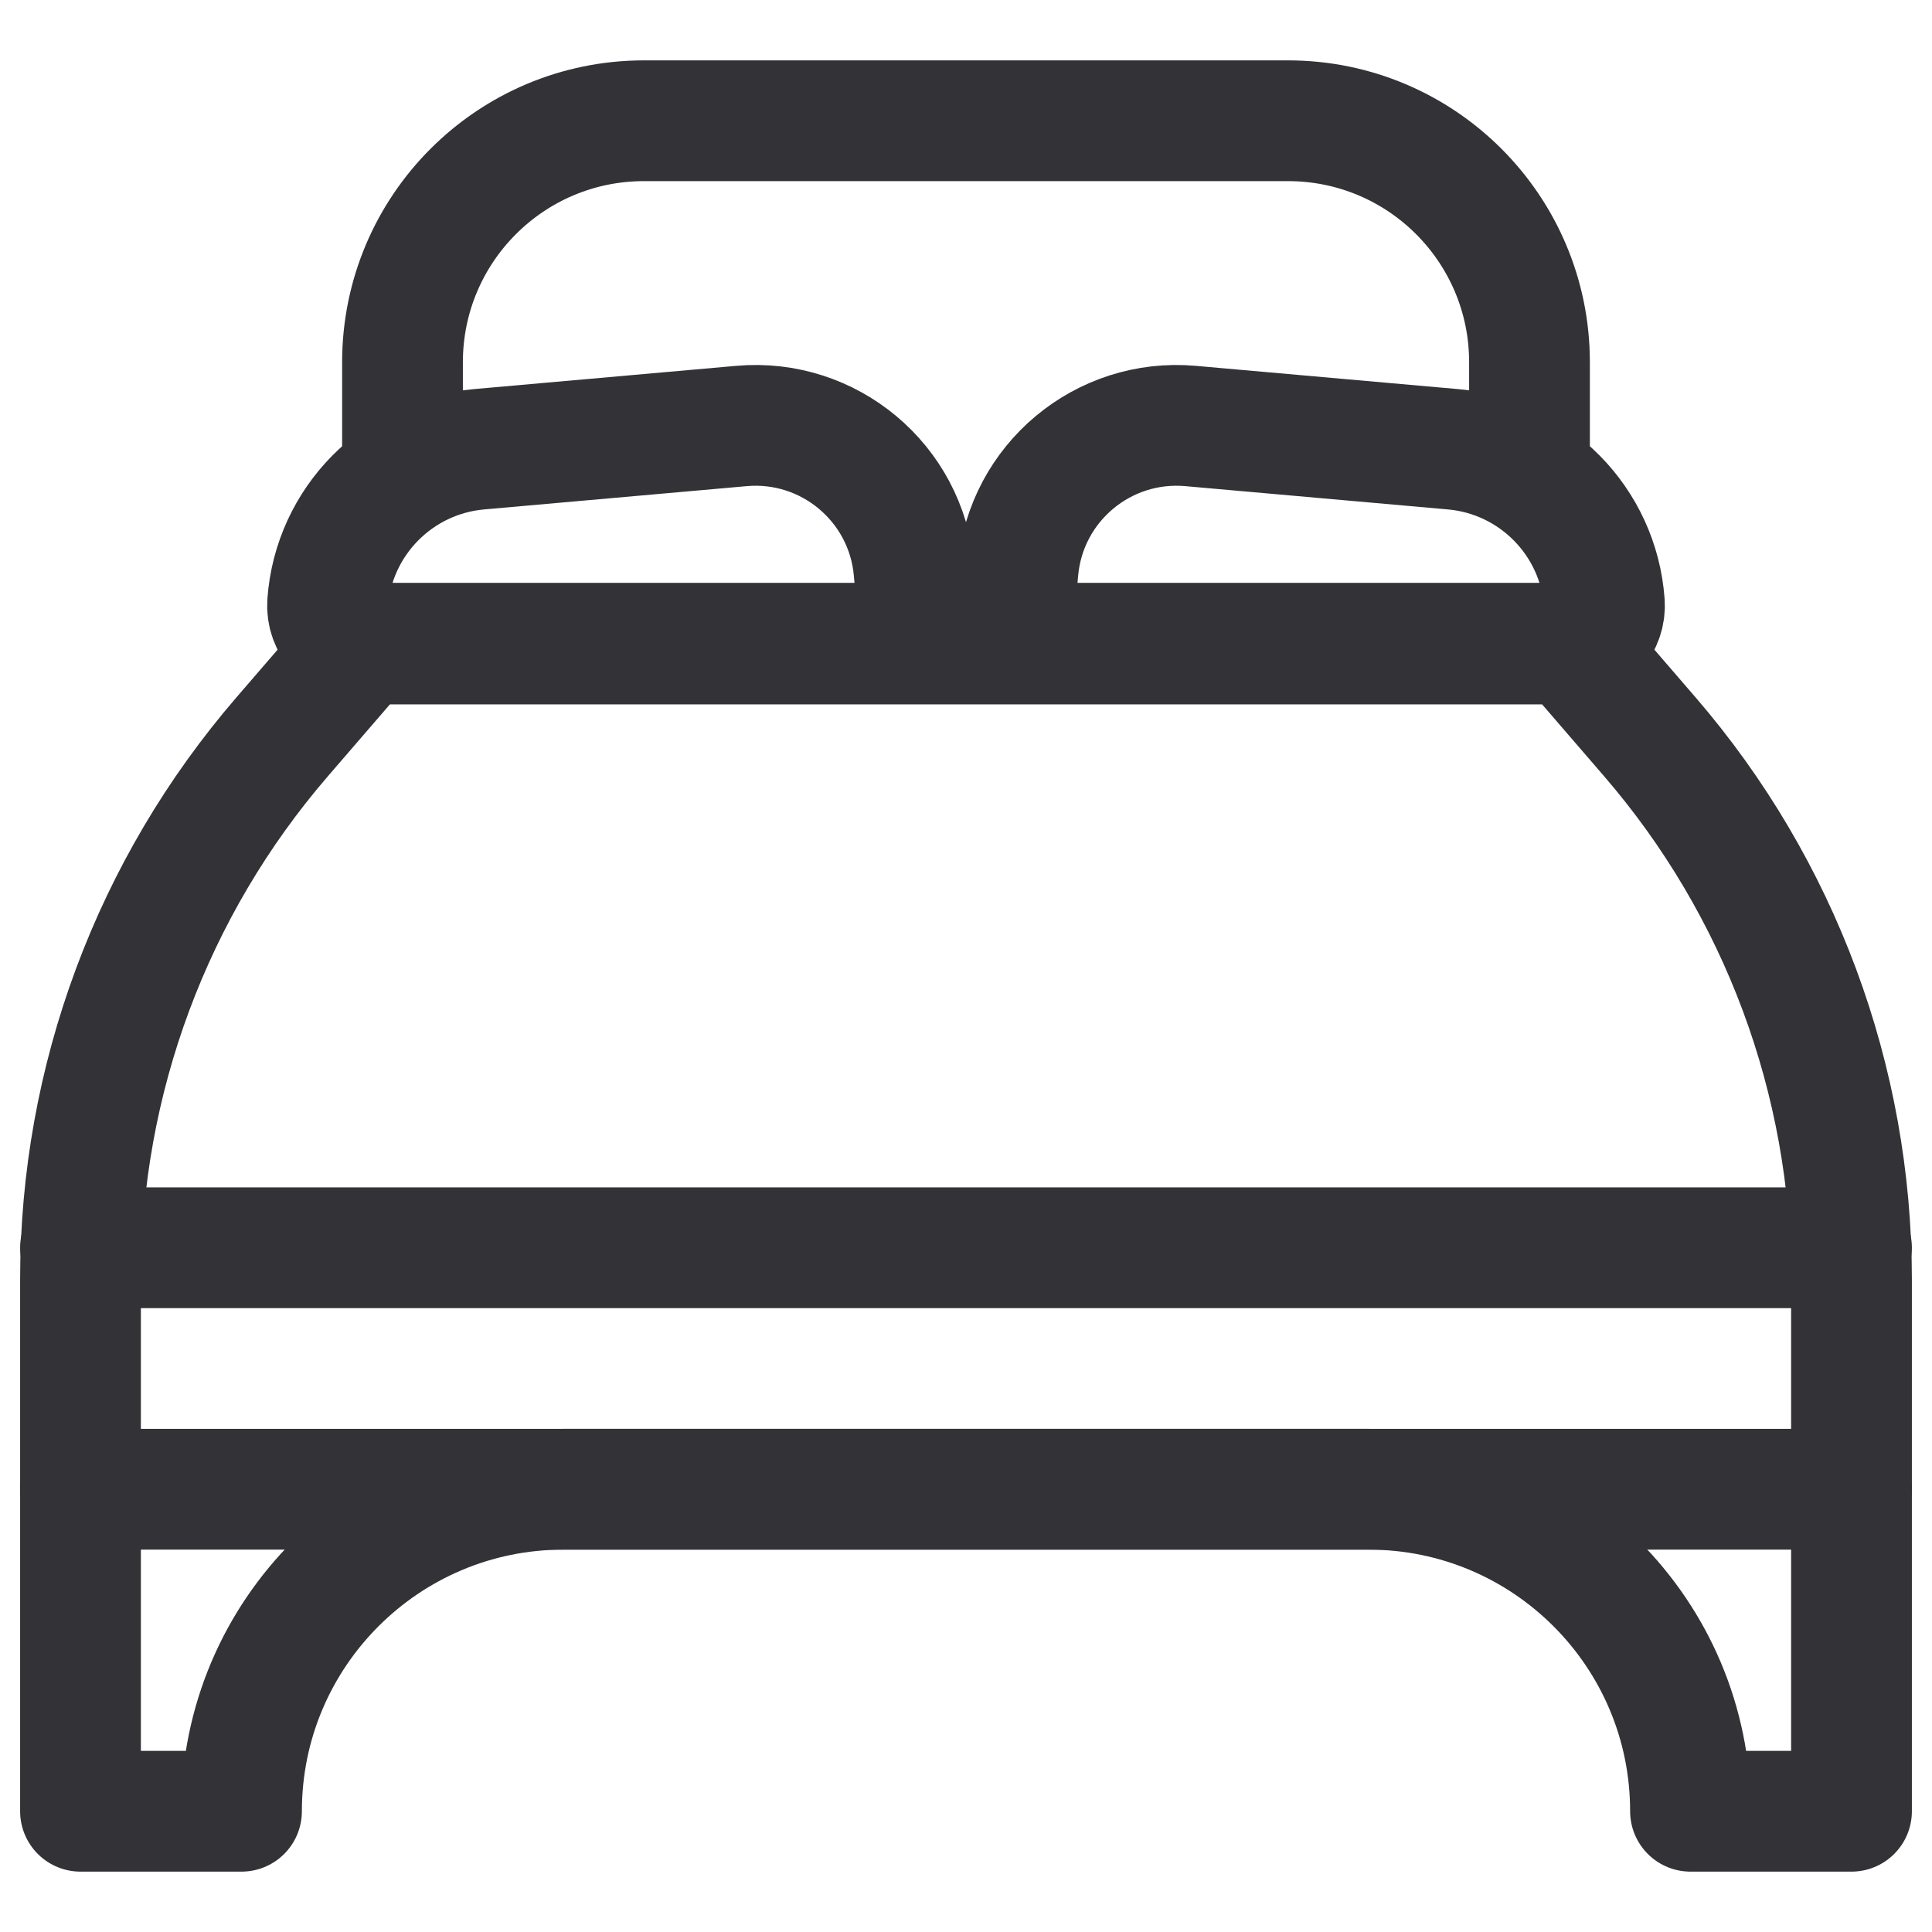
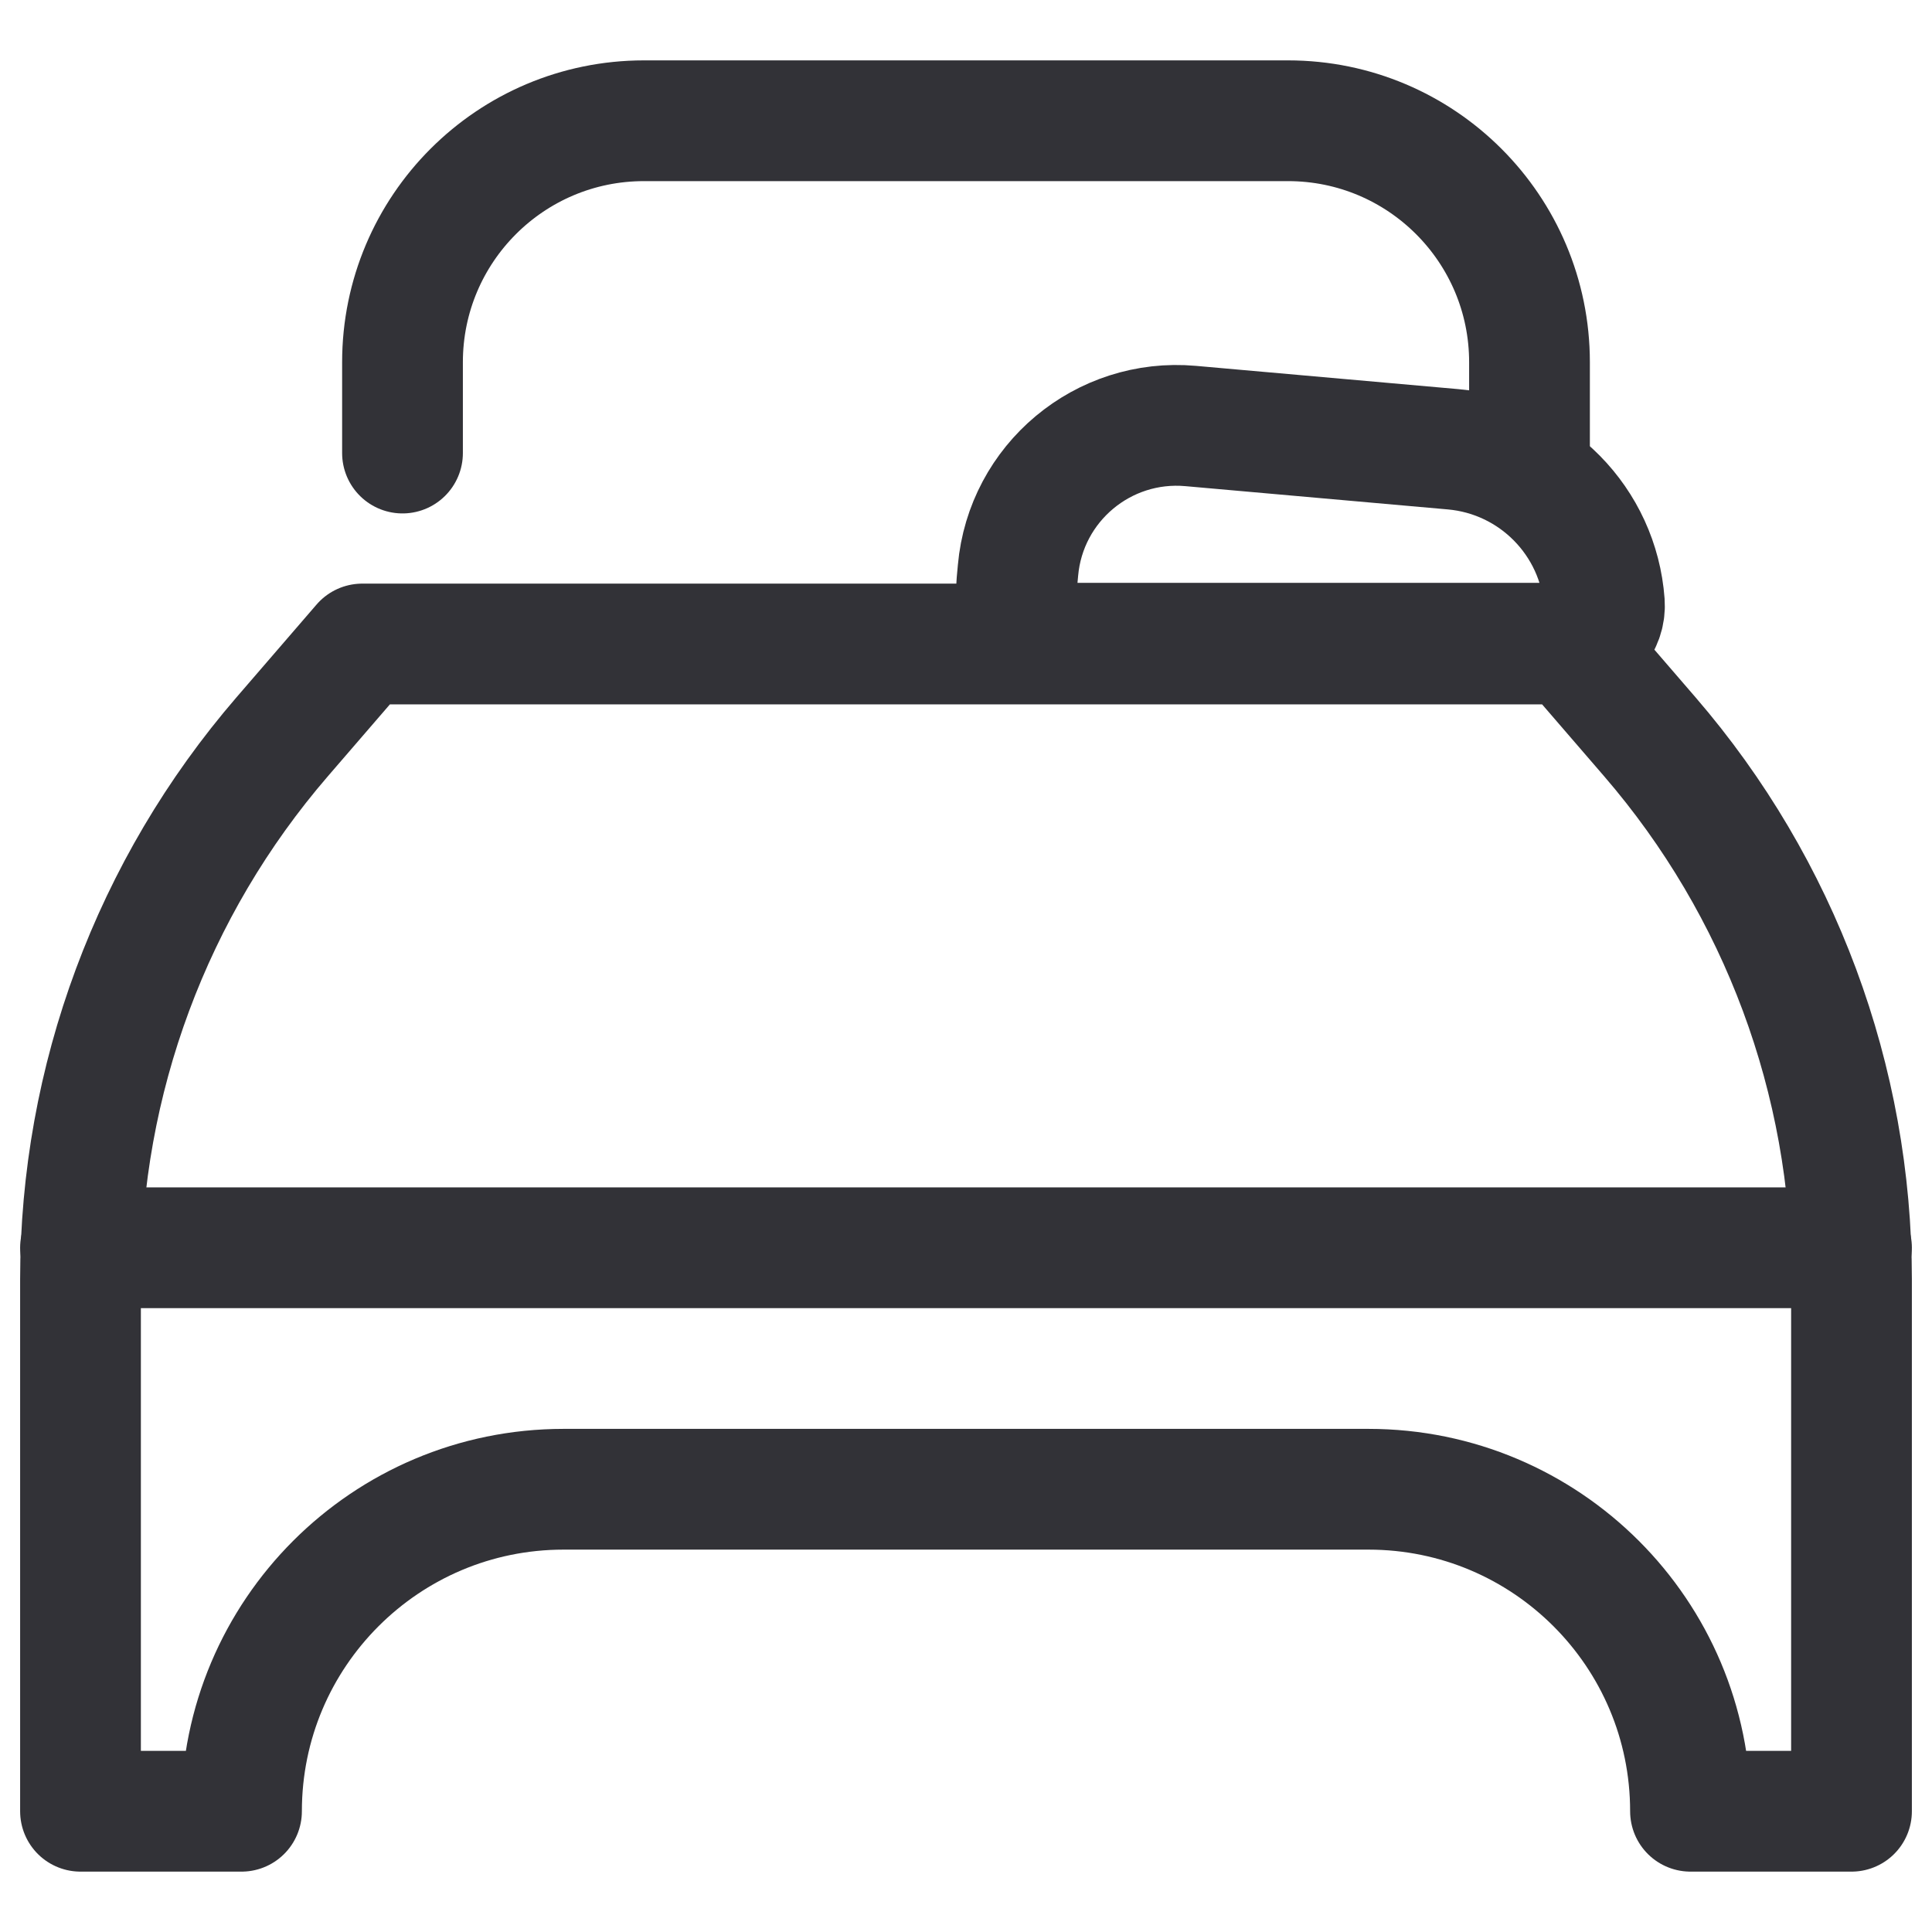
<svg xmlns="http://www.w3.org/2000/svg" width="24" height="24" viewBox="0 0 24 24" fill="none">
  <g clip-path="url(#clip0_4575_8869)">
    <path d="M1 15.5H23" stroke="#323237" stroke-width="1.5" stroke-linecap="round" stroke-linejoin="round" />
    <path d="M23 22.5V15.89C23 13.417 22.111 11.026 20.495 9.153L19.5 8H4.5L3.505 9.153C1.889 11.026 1 13.417 1 15.89V22.5H3C3 20.291 4.791 18.5 7 18.5H12H17C19.209 18.5 21 20.291 21 22.5H23Z" stroke="#323237" stroke-width="1.5" stroke-linecap="round" stroke-linejoin="round" />
-     <path d="M1 18.5H23" stroke="#323237" stroke-width="1.5" stroke-linecap="round" stroke-linejoin="round" />
-     <path d="M5.95 5.581L9.209 5.292C10.297 5.195 11.257 5.998 11.354 7.085L11.368 7.238C11.404 7.642 11.086 7.99 10.68 7.99H4.535C4.264 7.99 4.05 7.76 4.07 7.489C4.144 6.478 4.94 5.67 5.95 5.581Z" stroke="#323237" stroke-width="1.5" />
    <path d="M18.05 5.581L14.791 5.292C13.703 5.195 12.743 5.998 12.646 7.085L12.632 7.238C12.596 7.642 12.914 7.99 13.32 7.99H19.465C19.736 7.99 19.95 7.76 19.93 7.489C19.856 6.478 19.06 5.67 18.05 5.581Z" stroke="#323237" stroke-width="1.5" />
    <path d="M5 5.628V4.5C5 2.843 6.343 1.5 8 1.5H16C17.657 1.5 19 2.843 19 4.5V5.874" stroke="#323237" stroke-width="1.5" stroke-linecap="round" stroke-linejoin="round" />
  </g>
  <defs>
    <clipPath id="clip0_4575_8869">
      <rect width="24" height="24" fill="white" />
    </clipPath>
  </defs>
</svg>